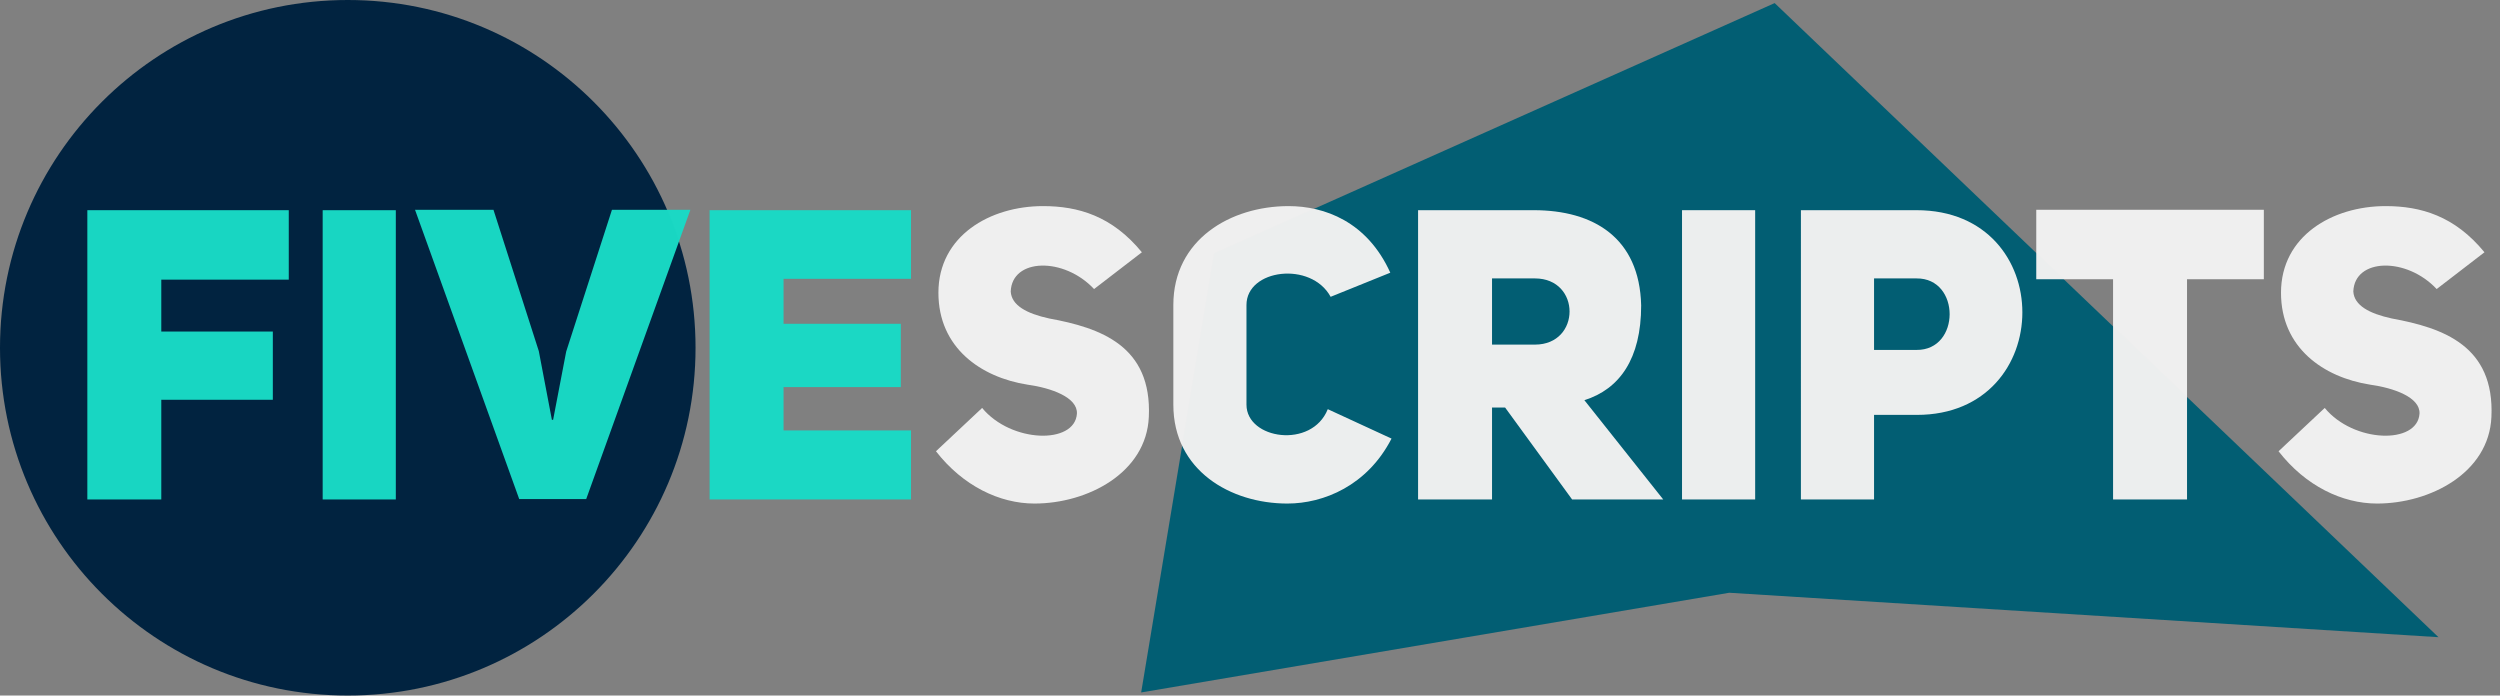
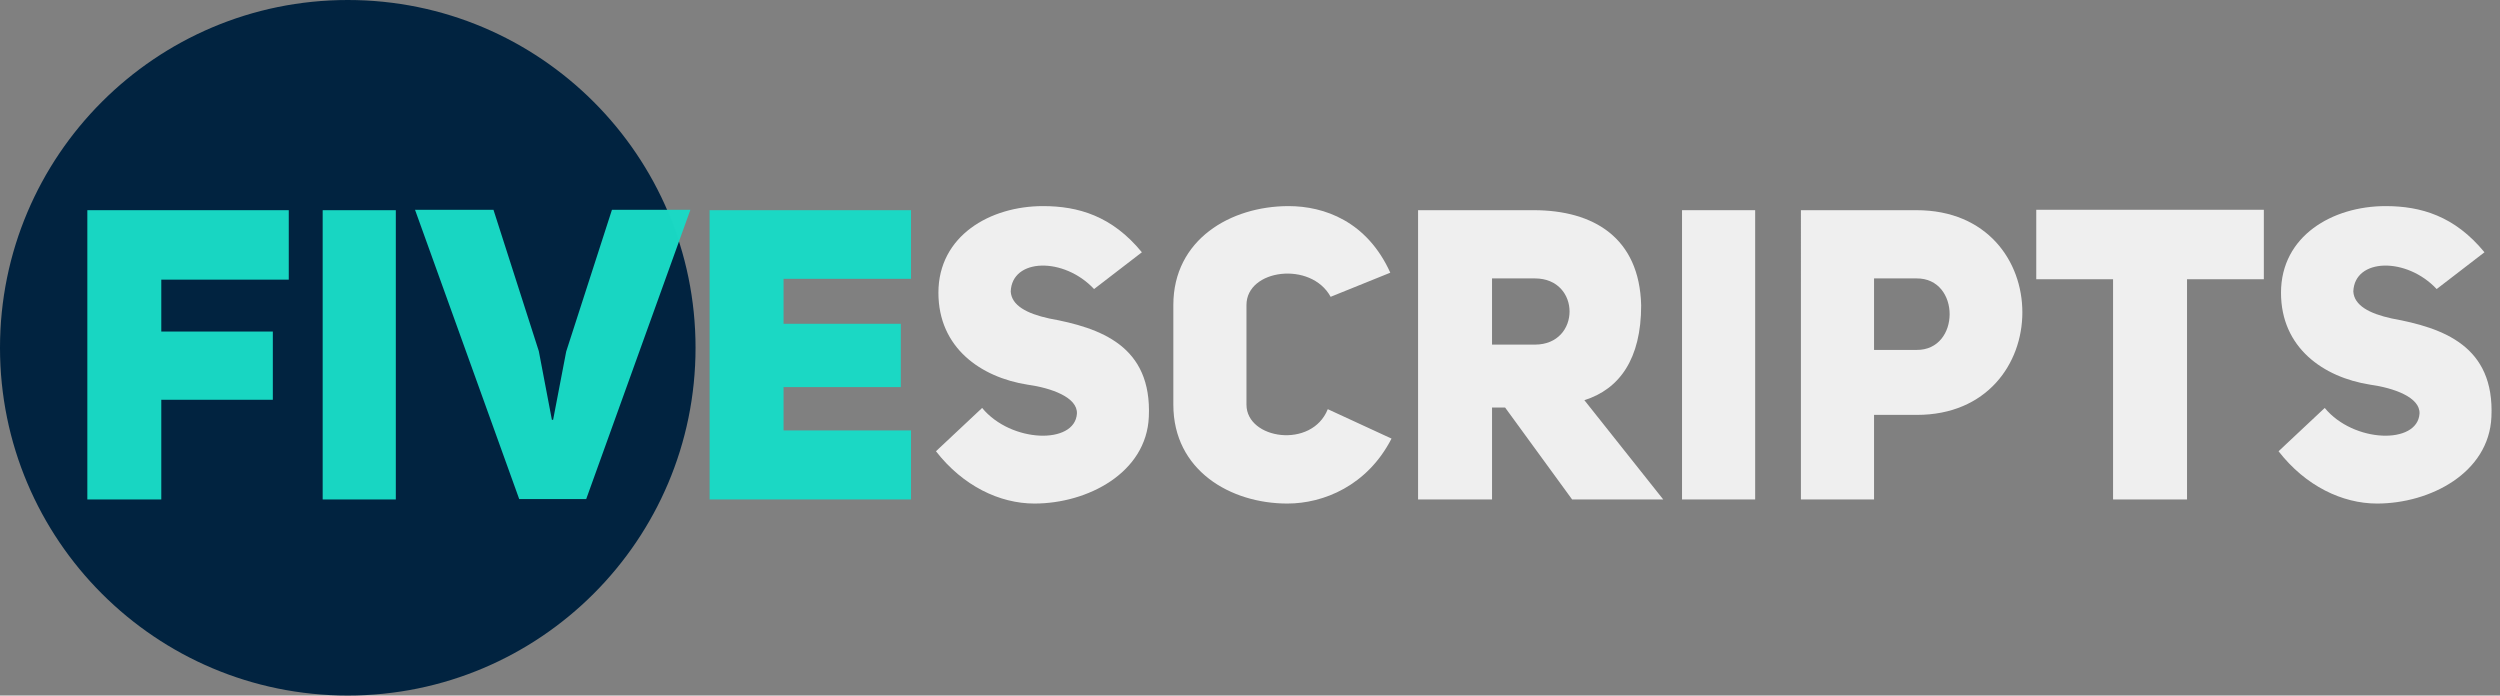
<svg xmlns="http://www.w3.org/2000/svg" id="Warstwa_1" data-name="Warstwa 1" viewBox="0 0 2674.616 744.125">
  <rect x="0" y="0" width="2674.616" height="744.125" fill="#808080" stroke="none" />
  <defs>
    <style>
      .cls-1 {
        opacity: .98;
      }

      .cls-2 {
        fill: #012340;
      }

      .cls-2, .cls-3, .cls-4, .cls-5 {
        stroke-width: 0px;
      }

      .cls-3 {
        fill: #18d9c5;
      }

      .cls-4 {
        fill: #f1f1f1;
      }

      .cls-5 {
        fill: #025e73;
      }
    </style>
  </defs>
-   <path class="cls-5" d="M2608.777,681.703c-236.726-226.133-473.453-452.265-710.179-678.398-199.898,89.291-399.796,178.582-599.694,267.872-26.012,156.548-52.024,313.096-78.036,469.643,209.708-35.553,419.416-71.106,629.124-106.66,252.928,15.847,505.856,31.695,758.784,47.542Z" />
  <circle class="cls-2" cx="372.062" cy="372.062" r="372.062" />
  <g class="cls-1">
    <path class="cls-3" d="M172.556,354.694h119.334v72.998h-119.334v106.657h-79.118V224.869h215.5v74.31h-136.382v55.515Z" />
    <path class="cls-3" d="M423.46,534.349h-78.244V224.869h78.244v309.479Z" />
    <path class="cls-3" d="M654.691,224.432h83.927l-111.465,309.479h-71.688l-111.465-309.479h83.927l48.52,151.243,13.988,73.436h1.311l13.988-72.999,48.957-151.68Z" />
    <path class="cls-3" d="M838.28,346.388h125.453v67.753h-125.453v46.335h136.382v73.873h-215.5V224.869h215.5v73.436h-136.382v48.083Z" />
    <path class="cls-4" d="M1050.722,436.434c31.036,37.593,99.227,39.341,101.412,6.12.874-17.484-27.539-27.538-52.892-31.035-49.832-7.868-95.292-39.341-95.292-98.352,0-60.76,55.077-92.67,111.902-92.67,37.592,0,73.873,10.491,105.783,49.395l-51.144,39.341c-32.347-34.532-87.86-33.221-89.172,2.623.874,14.862,17.048,23.604,41.089,28.85,55.077,10.054,110.154,29.287,106.657,105.346-2.623,59.885-65.568,92.669-122.394,92.669-37.155,0-76.495-18.796-105.346-55.951l49.395-46.335Z" />
    <path class="cls-4" d="M1488.716,469.218c-25.79,50.269-72.562,69.502-111.465,69.502-60.76,0-121.957-35.406-121.957-105.782v-106.657c0-69.939,61.196-105.783,123.268-105.783,38.029,0,83.927,16.174,108.842,71.251l-63.819,25.79c-20.981-38.467-90.046-29.725-90.046,8.742v106.657c0,37.154,69.939,47.646,86.987,4.808l68.19,31.473Z" />
    <path class="cls-4" d="M1610.232,435.997h-13.988v98.352h-79.118V224.869h123.705c63.819,0,113.213,29.286,114.962,101.849,0,57.262-23.167,89.608-60.76,101.411l84.364,106.22h-97.478l-71.688-98.352ZM1642.141,368.681c49.395,0,49.395-70.813,0-70.813h-45.897v70.813h45.897Z" />
    <path class="cls-4" d="M1877.75,534.349h-78.244V224.869h78.244v309.479Z" />
    <path class="cls-4" d="M1926.703,224.869h123.705c75.621,0,113.213,54.64,113.213,109.279,0,55.077-38.029,109.717-112.776,109.717h-45.897v90.483h-78.244V224.869ZM2050.408,374.364c47.208.438,47.208-76.933,0-76.496h-45.461v76.496h45.461Z" />
    <path class="cls-4" d="M2339.782,298.742v235.606h-79.118v-235.606h-82.178v-74.311h243.475v74.311h-82.179Z" />
    <path class="cls-4" d="M2487.09,436.434c31.036,37.593,99.227,39.341,101.412,6.12.874-17.484-27.539-27.538-52.892-31.035-49.832-7.868-95.292-39.341-95.292-98.352,0-60.76,55.077-92.67,111.902-92.67,37.592,0,73.873,10.491,105.783,49.395l-51.144,39.341c-32.347-34.532-87.86-33.221-89.172,2.623.874,14.862,17.048,23.604,41.089,28.85,55.077,10.054,110.154,29.287,106.657,105.346-2.623,59.885-65.568,92.669-122.394,92.669-37.155,0-76.495-18.796-105.346-55.951l49.395-46.335Z" />
  </g>
</svg>